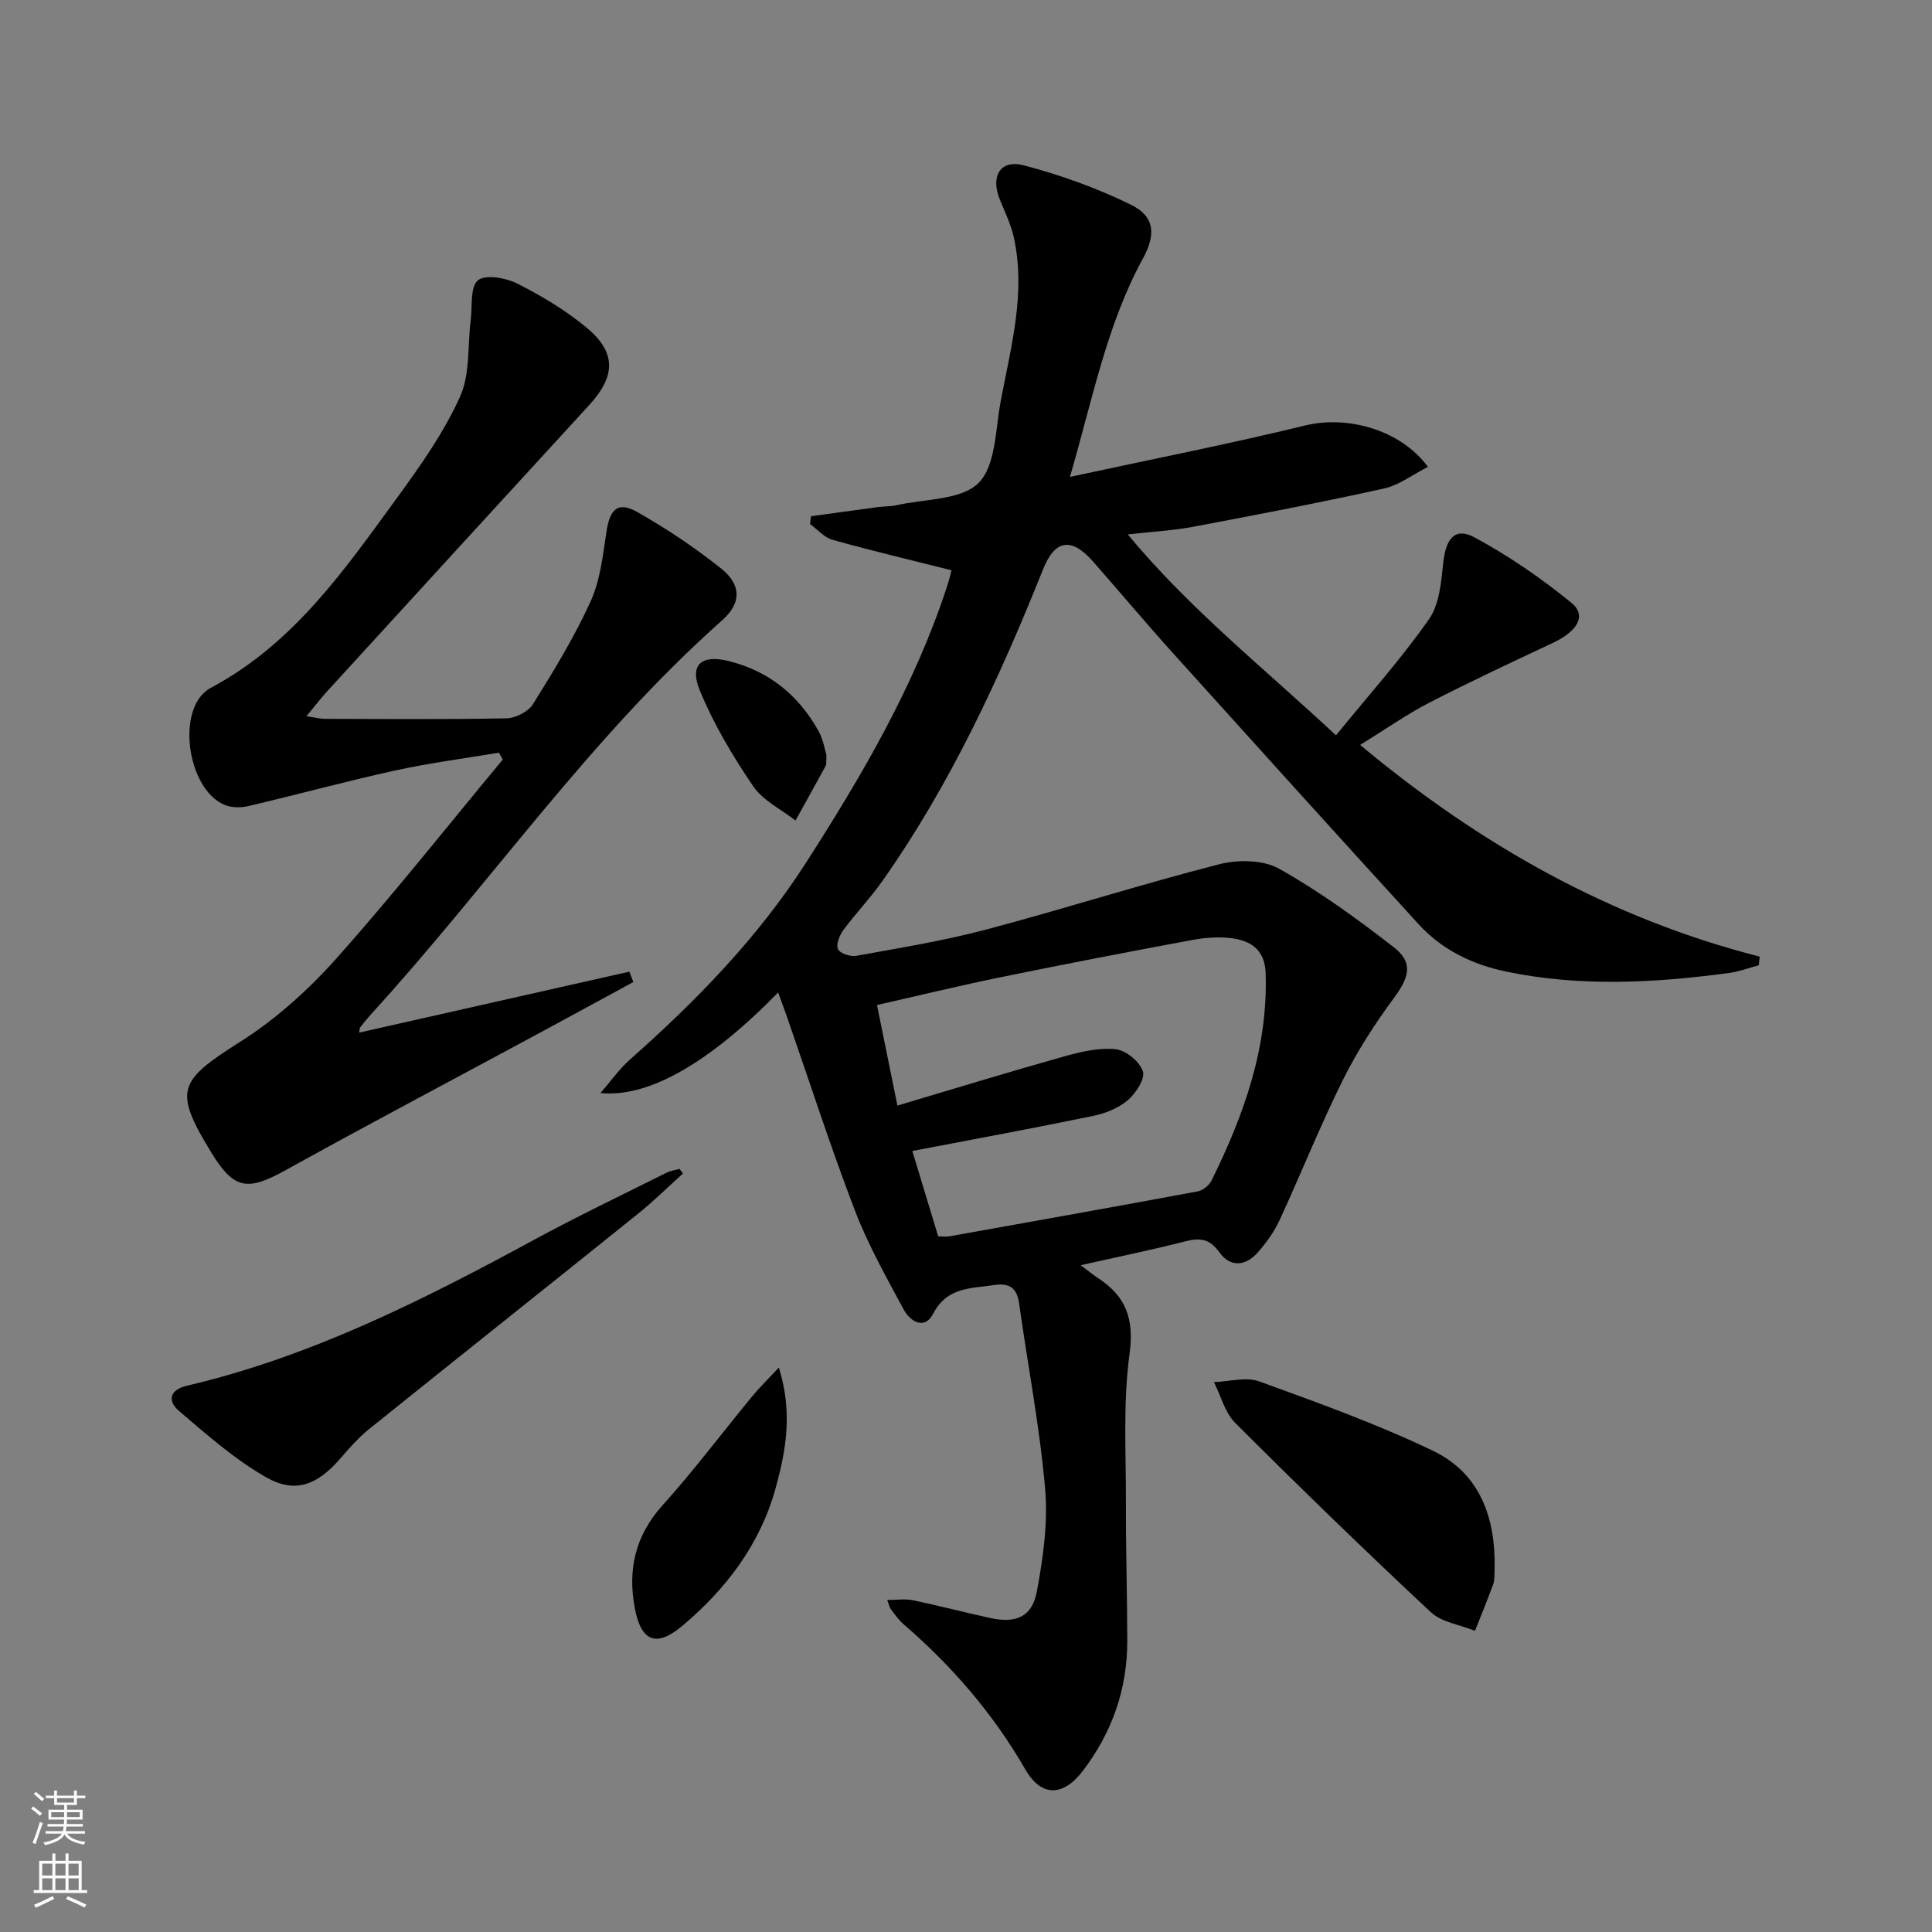
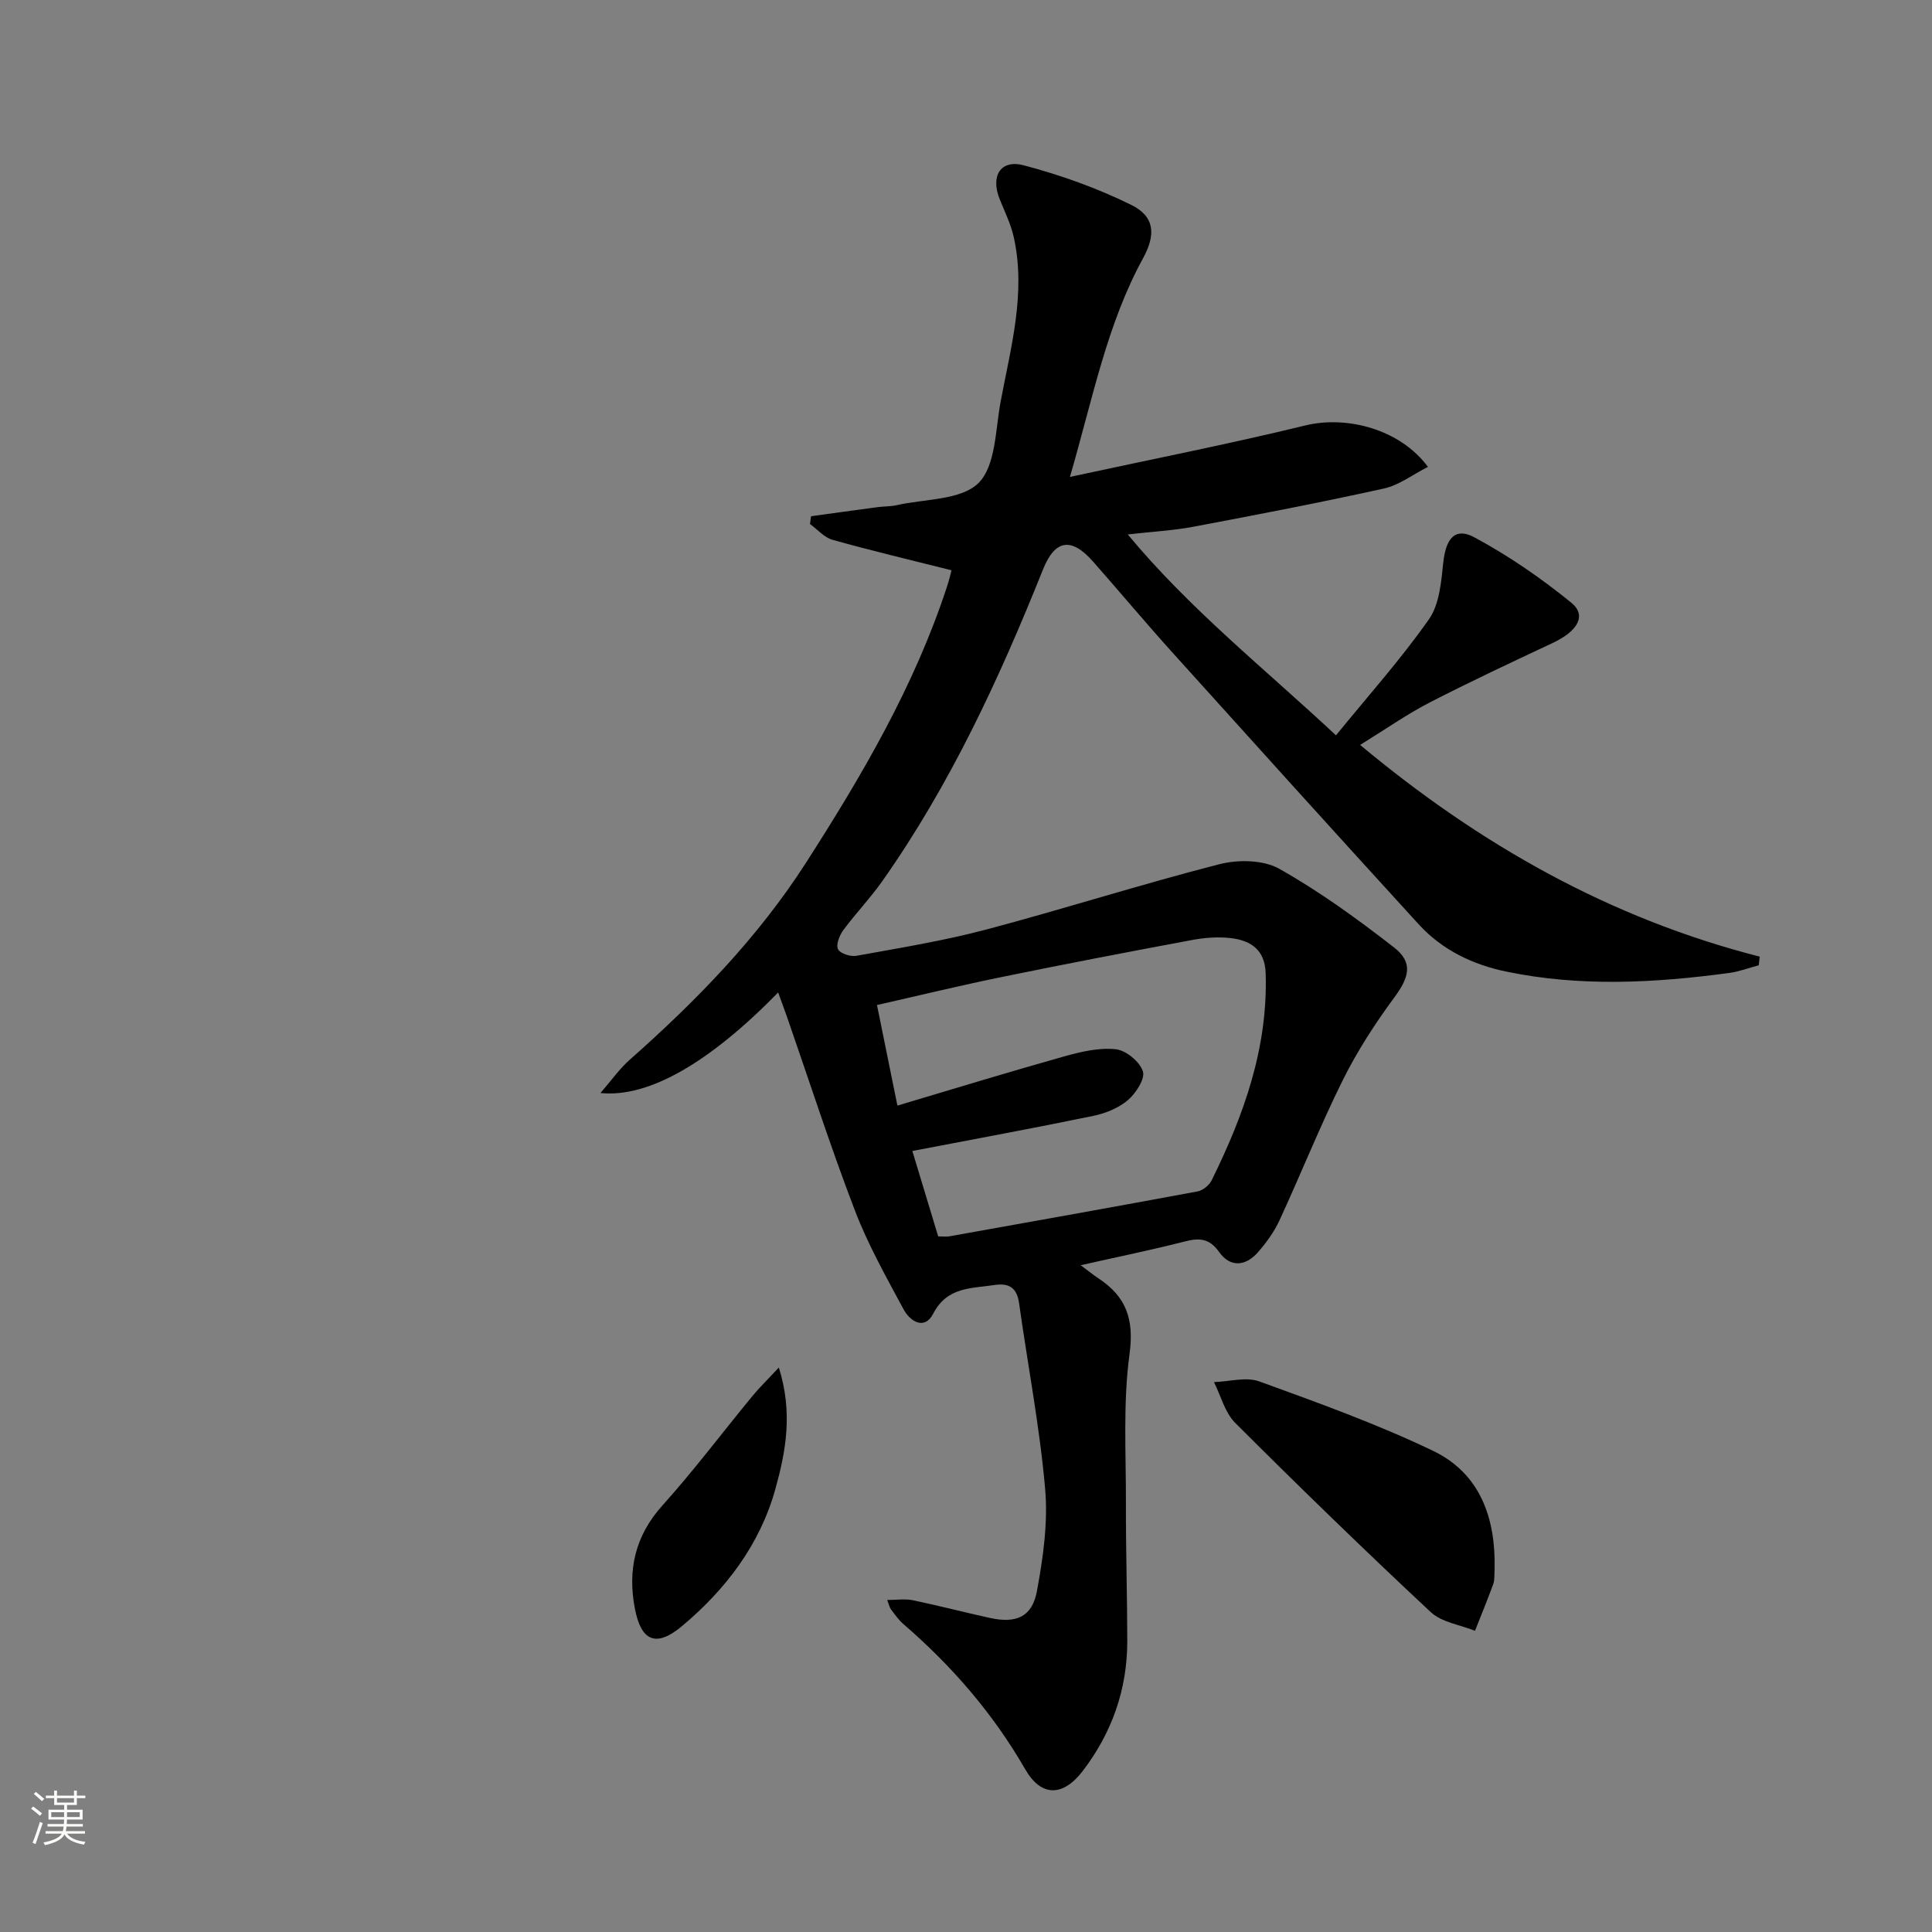
<svg xmlns="http://www.w3.org/2000/svg" enable-background="new 0 0 400 400" viewBox="0 0 400 400">
  <rect x="0" y="0" width="400" height="400" fill="#808080" stroke="none" />
  <g fill="#010000">
    <path d="m161.11 205.48c-14.21 14.53-26.79 21.83-36.79 20.82 2.28-2.63 3.94-5.01 6.05-6.88 13.77-12.18 26.52-25.25 36.51-40.81 11.61-18.09 22.44-36.57 29.18-57.14.5-1.52.85-3.08.94-3.4-8.56-2.16-16.65-4.07-24.64-6.31-1.72-.48-3.12-2.15-4.66-3.27.07-.54.15-1.08.22-1.61 4.59-.63 9.18-1.27 13.77-1.88 1.32-.18 2.68-.12 3.97-.41 5.81-1.32 13.31-1.01 16.93-4.59 3.58-3.56 3.49-11.02 4.58-16.85 2.1-11.23 5.28-22.43 2.73-34.01-.6-2.71-1.87-5.28-2.92-7.88-1.93-4.8.13-8.31 4.99-7.03 7.62 2.01 15.18 4.71 22.24 8.19 4.87 2.4 5.13 6.14 2.45 11.04-7.48 13.67-10.36 28.82-15.14 45.28 17.16-3.71 33.04-6.83 48.75-10.66 8.54-2.08 19.58.75 25.37 8.58-3.14 1.59-5.95 3.78-9.1 4.48-13.1 2.9-26.29 5.43-39.48 7.92-4.07.77-8.24.98-13.57 1.59 12.84 15.47 28.07 27.56 43.11 41.59 6.73-8.26 13.48-15.8 19.25-24.03 2.18-3.11 2.54-7.76 2.97-11.79.53-4.91 2.43-7.33 6.44-5.17 7.08 3.8 13.82 8.46 20.07 13.54 3.23 2.64 1.33 5.89-3.88 8.34-8.56 4.02-17.14 8.03-25.54 12.36-4.7 2.43-9.07 5.51-14.31 8.74 24.76 20.64 51.72 35.91 82.73 43.83-.07.6-.14 1.19-.2 1.79-2.04.54-4.04 1.31-6.12 1.59-15.39 2.07-30.79 2.91-46.14-.28-7-1.45-13.3-4.49-18.16-9.81-17.07-18.68-34.03-37.46-50.97-56.25-5.57-6.18-10.92-12.57-16.42-18.82-4.51-5.12-7.9-4.58-10.37 1.6-9.03 22.57-19.21 44.57-33.27 64.54-2.48 3.53-5.51 6.67-8.08 10.15-.8 1.08-1.56 3.02-1.1 3.95.44.9 2.59 1.59 3.81 1.37 8.97-1.63 18-3.09 26.8-5.42 16.17-4.28 32.13-9.39 48.33-13.54 3.87-.99 9.09-.93 12.41.94 8.34 4.69 16.18 10.39 23.76 16.28 4.03 3.13 3.15 6.19.06 10.37-3.98 5.4-7.68 11.11-10.66 17.11-4.72 9.51-8.66 19.41-13.12 29.06-1.1 2.37-2.71 4.59-4.44 6.57-2.54 2.91-5.73 3.21-8.03-.03-2.04-2.88-4.12-2.97-7.15-2.19-6.88 1.76-13.85 3.18-21.53 4.91 1.65 1.22 2.62 2.02 3.65 2.7 5.75 3.77 7.45 8.43 6.47 15.68-1.38 10.15-.72 20.6-.75 30.92-.03 9.5.27 18.99.28 28.49.01 10-3.17 19.01-9.21 26.91-4.11 5.38-8.61 5.4-11.9-.31-6.66-11.56-15.19-21.42-25.23-30.08-1-.86-1.77-1.99-2.58-3.05-.28-.36-.37-.88-.79-1.95 1.96 0 3.69-.28 5.29.05 5.35 1.11 10.65 2.5 15.99 3.67 5.43 1.19 8.74-.2 9.73-5.58 1.29-6.96 2.31-14.24 1.69-21.22-1.13-12.85-3.6-25.58-5.39-38.37-.45-3.24-2.12-4.21-5.1-3.76-4.8.73-9.79.35-12.68 5.93-1.81 3.5-4.8 1.59-6.14-.91-3.61-6.71-7.38-13.41-10.09-20.5-5.05-13.18-9.38-26.64-14.02-39.98-.54-1.54-1.11-3.05-1.85-5.11zm33.13 50.5c1.03 0 1.68.1 2.31-.01 17.14-3.06 34.27-6.12 51.39-9.3 1.09-.2 2.41-1.26 2.91-2.28 6.68-13.52 11.69-27.48 11.19-42.91-.16-4.88-3.12-6.78-7.25-7.26-2.6-.3-5.35-.09-7.94.39-13.2 2.46-26.39 4.99-39.55 7.69-8.57 1.75-17.07 3.82-25.73 5.78 1.45 7.12 2.78 13.71 4.23 20.82 11.72-3.48 23.08-6.97 34.52-10.18 3.45-.97 7.19-1.85 10.67-1.49 2.12.22 4.96 2.55 5.63 4.56.51 1.53-1.43 4.55-3.09 5.97-1.93 1.65-4.64 2.75-7.18 3.27-12.32 2.55-24.69 4.82-37.46 7.27 1.65 5.43 3.5 11.55 5.35 17.68z" />
-     <path d="m74.36 213.79c18.7-4.22 37.33-8.42 55.95-12.62.27.72.54 1.43.81 2.15-6.45 3.5-12.89 7.02-19.34 10.5-17.55 9.47-35.2 18.78-52.64 28.45-7.91 4.38-10.68 4.02-15.34-3.57-7.92-12.93-6.94-14.86 5.9-22.99 7.33-4.64 14.06-10.68 19.85-17.17 11.94-13.38 23.07-27.48 34.54-41.28-.26-.48-.53-.96-.79-1.43-7.18 1.21-14.42 2.14-21.53 3.7-10.18 2.24-20.25 4.99-30.41 7.37-1.54.36-3.45.33-4.87-.26-7.84-3.27-10.2-20.31-2.83-24.24 17.22-9.18 27.75-24.54 38.72-39.57 4.78-6.56 9.54-13.34 12.86-20.68 2.12-4.68 1.55-10.57 2.22-15.91.36-2.84-.16-6.81 1.48-8.19 1.52-1.28 5.75-.55 8.11.64 5.01 2.51 9.94 5.48 14.26 9.03 6.35 5.21 6.21 10.12.64 16.19-18.13 19.74-36.21 39.53-54.3 59.31-1.32 1.45-2.51 3.02-4.21 5.07 1.78.26 2.84.54 3.9.54 12.5.03 25 .14 37.5-.11 1.89-.04 4.52-1.36 5.49-2.91 4.3-6.89 8.57-13.88 11.93-21.25 2-4.4 2.57-9.54 3.29-14.42.71-4.79 2.39-6.42 6.48-4.08 6.03 3.43 11.87 7.33 17.29 11.66 4.18 3.34 4.21 7.14.23 10.67-27.43 24.36-48.16 54.67-72.71 81.58-.78.86-1.52 1.77-2.23 2.69-.19.2-.15.6-.25 1.13z" />
-     <path d="m141.39 242.97c-3.12 2.81-6.11 5.77-9.38 8.39-18.52 14.89-37.13 29.67-55.65 44.56-2.18 1.76-4.06 3.93-5.91 6.06-4.76 5.46-9.29 7.33-15.36 3.87-6.52-3.72-12.3-8.83-18.05-13.75-2.36-2.01-2.03-4.34 1.7-5.21 25.63-6.01 48.85-17.73 71.79-30.18 9.03-4.9 18.31-9.33 27.5-13.93.81-.41 1.77-.52 2.66-.77.25.32.47.64.7.96z" />
    <path d="m309.44 324.99c-.08.99.05 2.06-.28 2.97-1.18 3.26-2.51 6.46-3.78 9.68-3.1-1.25-6.9-1.75-9.17-3.88-13.72-12.81-27.19-25.9-40.47-39.16-2.14-2.14-2.97-5.6-4.4-8.45 3.15-.1 6.64-1.14 9.39-.14 12.12 4.4 24.32 8.79 35.93 14.35 9.86 4.72 13.05 14.05 12.78 24.63z" />
    <path d="m161.25 283.13c2.95 9.39 1.43 17.39-.69 25.06-3.18 11.52-10.22 20.8-19.3 28.43-5.37 4.51-8.53 3.29-9.84-3.71-1.48-7.89.07-14.92 5.7-21.19 6.52-7.25 12.4-15.08 18.6-22.61 1.49-1.82 3.19-3.46 5.53-5.98z" />
-     <path d="m171.11 156.36c-.08 1.49.01 1.88-.13 2.15-2.08 3.8-4.18 7.58-6.28 11.37-2.98-2.33-6.75-4.13-8.77-7.11-4.24-6.25-8.18-12.86-11.04-19.81-2.19-5.33.31-7.47 5.87-6.12 8.36 2.03 14.55 7.05 18.7 14.5 1.01 1.82 1.34 4.03 1.65 5.02z" />
  </g>
  <path d="m6.44 374.46.42-.45c.65.47 1.27.95 1.85 1.44l-.45.49c-.65-.56-1.25-1.06-1.82-1.48m.93 7.33-.63-.26c.55-1.36 1.05-2.8 1.52-4.33.19.1.38.19.59.27-.46 1.29-.95 2.73-1.48 4.32m-.38-10.38.44-.42c.43.34 1.01.82 1.74 1.44l-.49.49c-.53-.51-1.09-1.01-1.69-1.51m2.5.35h1.72v-1.04h.59v1.04h3.52v-1.04h.59v1.04h1.75v.53h-1.75v1.42h-2.03v.97h3.22v2.03h-3.24c0 .35-.01.66-.03.93h3.32v.53h-3.37c-.03.27-.08.58-.15.94h3.96v.53h-3.71c.67.92 1.93 1.48 3.79 1.68-.13.24-.23.44-.29.59-2.13-.38-3.48-1.08-4.04-2.12-.43.97-1.77 1.72-4.03 2.23-.09-.19-.2-.37-.33-.55 2.1-.42 3.37-1.03 3.81-1.83h-3.36v-.53h3.58c.08-.29.13-.61.16-.94h-3.33v-.53h3.39c.02-.27.04-.58.04-.93h-3.23v-2.03h3.25v-.97h-2.07v-1.42h-1.73zm1.12 3.44v1h2.65c.01-.3.02-.44.01-.4v-.25-.35zm1.19-2h3.52v-.91h-3.52zm4.71 2h-2.63v.59c0 .15-.01.28-.01.4h2.64z" fill="#fbfcfa" />
-   <path d="m13.56 383.74h.63v1.52h2.72v6.07h1.13v.6h-11.06v-.6h1.13v-6.07h2.73v-1.52h.63v1.52h2.1v-1.52zm-2.69 8.83.38.56c-1.24.63-2.53 1.25-3.85 1.85-.1-.21-.21-.42-.34-.63 1.36-.55 2.63-1.15 3.81-1.78m-2.13-4.27h2.1v-2.45h-2.1zm0 3.04h2.1v-2.46h-2.1zm2.72-3.04h2.1v-2.45h-2.1zm0 3.04h2.1v-2.46h-2.1zm6.07 3.6c-1.41-.71-2.7-1.3-3.86-1.78l.35-.56c1.45.62 2.75 1.19 3.84 1.72zm-1.25-9.09h-2.1v2.45h2.1zm-2.09 5.49h2.1v-2.46h-2.1z" fill="#fbfcfa" />
</svg>